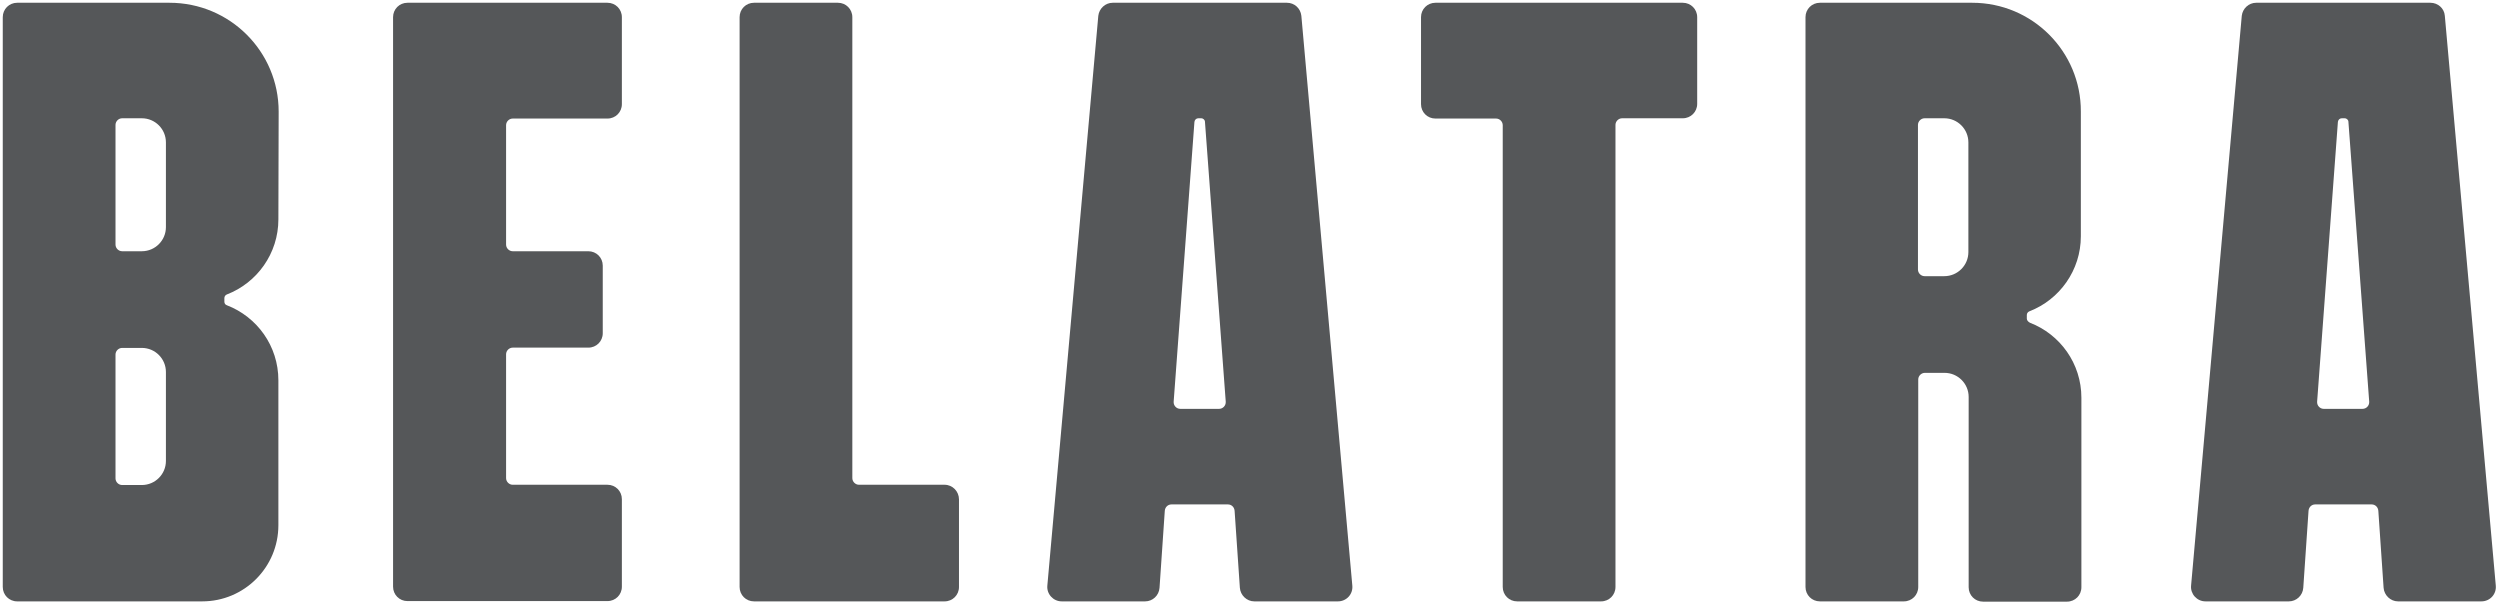
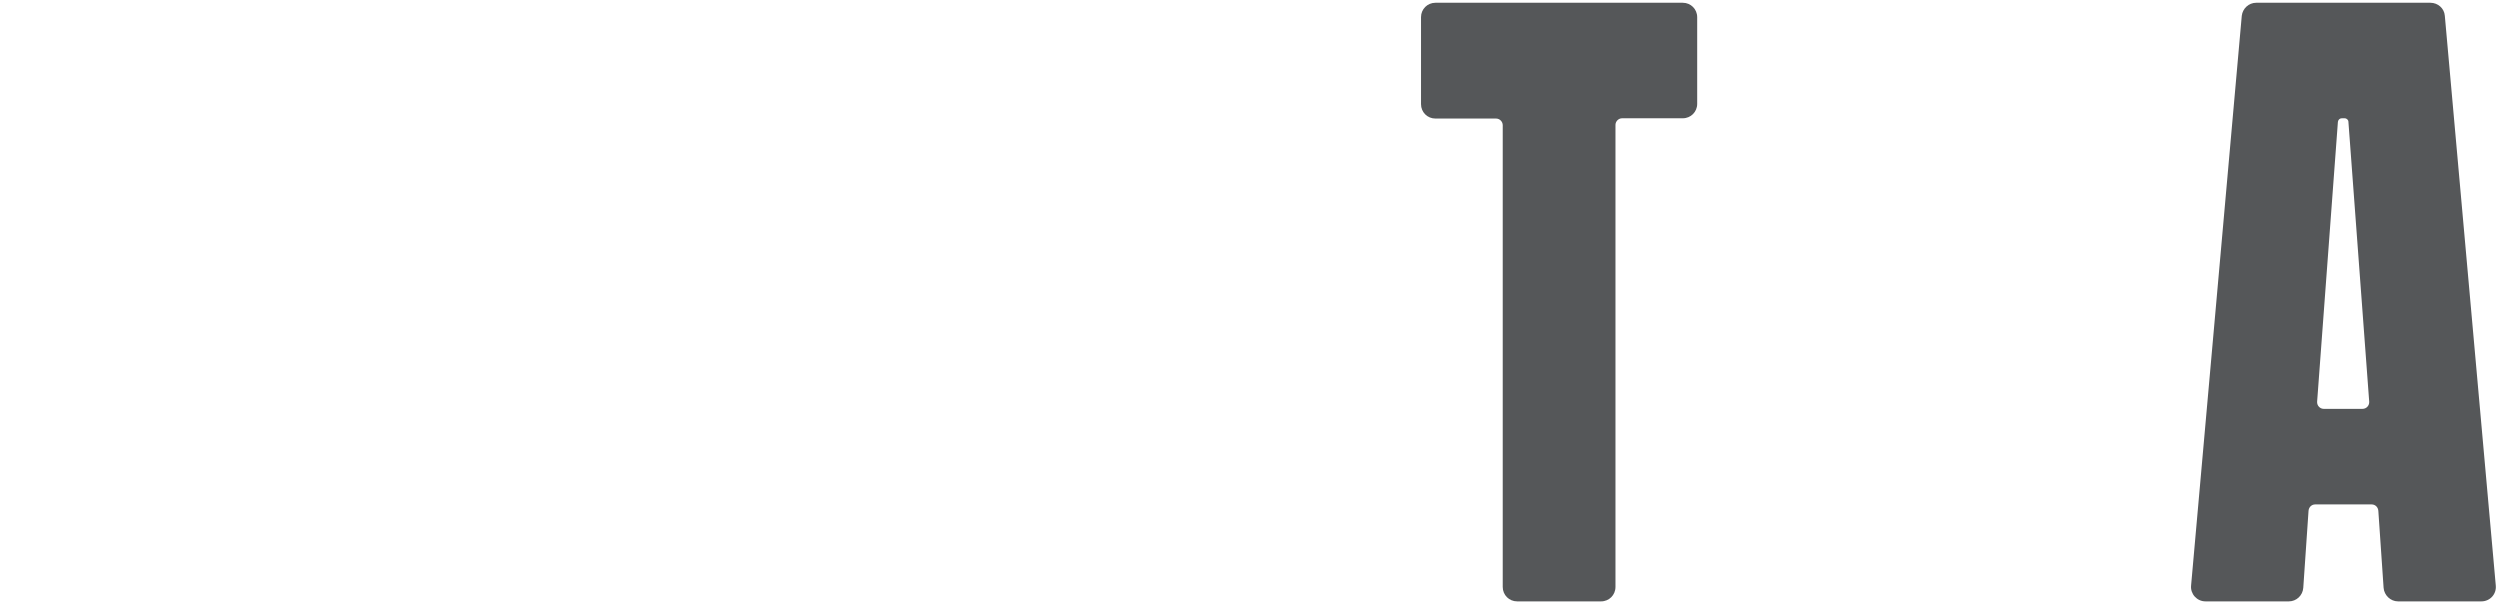
<svg xmlns="http://www.w3.org/2000/svg" width="207" height="50" viewBox="0 0 207 50" fill="none">
  <g clip-path="url(#clip0_5702_5635)">
-     <path d="M107.752 1.307C107.683 0.688 107.179 0.229 106.56 0.229H92.133C91.514 0.229 91.009 0.711 90.94 1.307L86.72 48.486C86.651 49.174 87.202 49.794 87.913 49.794H94.817C95.436 49.794 95.963 49.312 96.009 48.67L96.445 42.294C96.468 41.995 96.697 41.766 96.995 41.766H101.674C101.972 41.766 102.202 41.995 102.225 42.294L102.661 48.67C102.706 49.289 103.234 49.794 103.853 49.794H110.78C111.491 49.794 112.041 49.197 111.972 48.486L107.752 1.307ZM97.729 33.853C97.408 33.853 97.156 33.578 97.179 33.257L98.899 10.092C98.922 9.908 99.06 9.793 99.22 9.793H99.45C99.633 9.793 99.771 9.931 99.771 10.092L101.491 33.257C101.514 33.578 101.261 33.853 100.94 33.853H97.729Z" fill="#555759" />
    <path d="M202.431 1.307C202.385 0.688 201.858 0.229 201.238 0.229H186.812C186.192 0.229 185.688 0.711 185.619 1.307L181.422 48.486C181.353 49.174 181.903 49.794 182.614 49.794H189.518C190.137 49.794 190.665 49.312 190.711 48.67L191.147 42.294C191.17 41.995 191.399 41.766 191.697 41.766H196.376C196.674 41.766 196.903 41.995 196.926 42.294L197.362 48.67C197.408 49.289 197.936 49.794 198.555 49.794H205.459C206.17 49.794 206.72 49.197 206.651 48.486L202.431 1.307ZM192.408 33.853C192.087 33.853 191.835 33.578 191.858 33.257L193.578 10.092C193.601 9.908 193.738 9.793 193.899 9.793H194.128C194.312 9.793 194.449 9.931 194.449 10.092L196.17 33.257C196.192 33.578 195.94 33.853 195.619 33.853H192.408Z" fill="#555759" />
-     <path d="M41.904 29.335V39.587C41.904 39.885 42.156 40.138 42.454 40.138H50.298C50.963 40.138 51.491 40.665 51.491 41.33V48.578C51.491 49.243 50.963 49.77 50.298 49.77H33.738C33.073 49.77 32.546 49.243 32.546 48.578V1.422C32.546 0.757 33.073 0.229 33.738 0.229H50.298C50.963 0.229 51.491 0.757 51.491 1.422V8.624C51.491 9.289 50.963 9.816 50.298 9.816H42.454C42.156 9.816 41.904 10.069 41.904 10.367V20.252C41.904 20.55 42.156 20.803 42.454 20.803H48.715C49.38 20.803 49.908 21.33 49.908 21.995V27.592C49.908 28.257 49.38 28.784 48.715 28.784H42.454C42.156 28.784 41.904 29.037 41.904 29.335Z" fill="#555759" />
    <path d="M139.335 0.229H118.853C118.188 0.229 117.66 0.757 117.66 1.422V8.624C117.66 9.289 118.188 9.816 118.853 9.816H123.876C124.174 9.816 124.426 10.069 124.426 10.367V48.601C124.426 49.266 124.954 49.794 125.619 49.794H132.569C133.234 49.794 133.761 49.266 133.761 48.601V10.344C133.761 10.046 134.014 9.793 134.312 9.793H139.335C140 9.793 140.527 9.266 140.527 8.601V1.422C140.527 0.757 140 0.229 139.335 0.229Z" fill="#555759" />
-     <path d="M78.211 40.138H71.124C70.826 40.138 70.573 39.885 70.573 39.587V1.422C70.573 0.757 70.046 0.229 69.381 0.229H62.431C61.766 0.229 61.239 0.757 61.239 1.422V48.601C61.239 49.266 61.766 49.794 62.431 49.794H78.211C78.876 49.794 79.404 49.266 79.404 48.601V41.353C79.404 40.688 78.876 40.138 78.211 40.138Z" fill="#555759" />
-     <path d="M167.821 26.376V26.078C167.821 25.94 167.913 25.826 168.027 25.78C170.527 24.816 172.294 22.385 172.294 19.564V9.243C172.316 4.266 168.28 0.229 163.303 0.229H150.688C150.023 0.229 149.495 0.757 149.495 1.422V48.601C149.495 49.266 150.023 49.794 150.688 49.794H157.638C158.303 49.794 158.83 49.266 158.83 48.601V31.422C158.83 31.124 159.083 30.872 159.381 30.872H161.009C162.11 30.872 163.005 31.766 163.005 32.867V48.624C163.005 49.289 163.532 49.816 164.197 49.816H171.147C171.812 49.816 172.339 49.289 172.339 48.624V32.936C172.339 30.092 170.573 27.683 168.073 26.72C167.913 26.628 167.821 26.514 167.821 26.376ZM162.982 20.872C162.982 21.972 162.087 22.867 160.986 22.867H159.358C159.06 22.867 158.807 22.615 158.807 22.316V10.344C158.807 10.046 159.06 9.793 159.358 9.793H160.986C162.087 9.793 162.982 10.688 162.982 11.789V20.872Z" fill="#555759" />
-     <path d="M23.073 9.243C23.073 4.266 19.037 0.229 14.037 0.229H1.422C0.757 0.229 0.229 0.757 0.229 1.422V48.601C0.229 49.266 0.757 49.794 1.422 49.794H16.743C20.229 49.794 23.05 46.972 23.05 43.486V31.491C23.05 28.647 21.284 26.238 18.784 25.275C18.647 25.229 18.578 25.115 18.578 24.977V24.679C18.578 24.541 18.67 24.427 18.784 24.381C21.284 23.417 23.05 20.986 23.05 18.165L23.073 9.243ZM13.738 38.165C13.738 39.266 12.844 40.16 11.743 40.16H10.115C9.816 40.16 9.564 39.908 9.564 39.61V29.358C9.564 29.059 9.816 28.807 10.115 28.807H11.743C12.844 28.807 13.738 29.702 13.738 30.803V38.165ZM13.738 18.807C13.738 19.908 12.844 20.803 11.743 20.803H10.115C9.816 20.803 9.564 20.55 9.564 20.252V10.344C9.564 10.046 9.816 9.793 10.115 9.793H11.743C12.844 9.793 13.738 10.688 13.738 11.789V18.807Z" fill="#555759" />
  </g>
  <defs>
    <clipPath id="clip0_5702_5635">
      <rect width="206.881" height="50" fill="white" />
    </clipPath>
  </defs>
</svg>